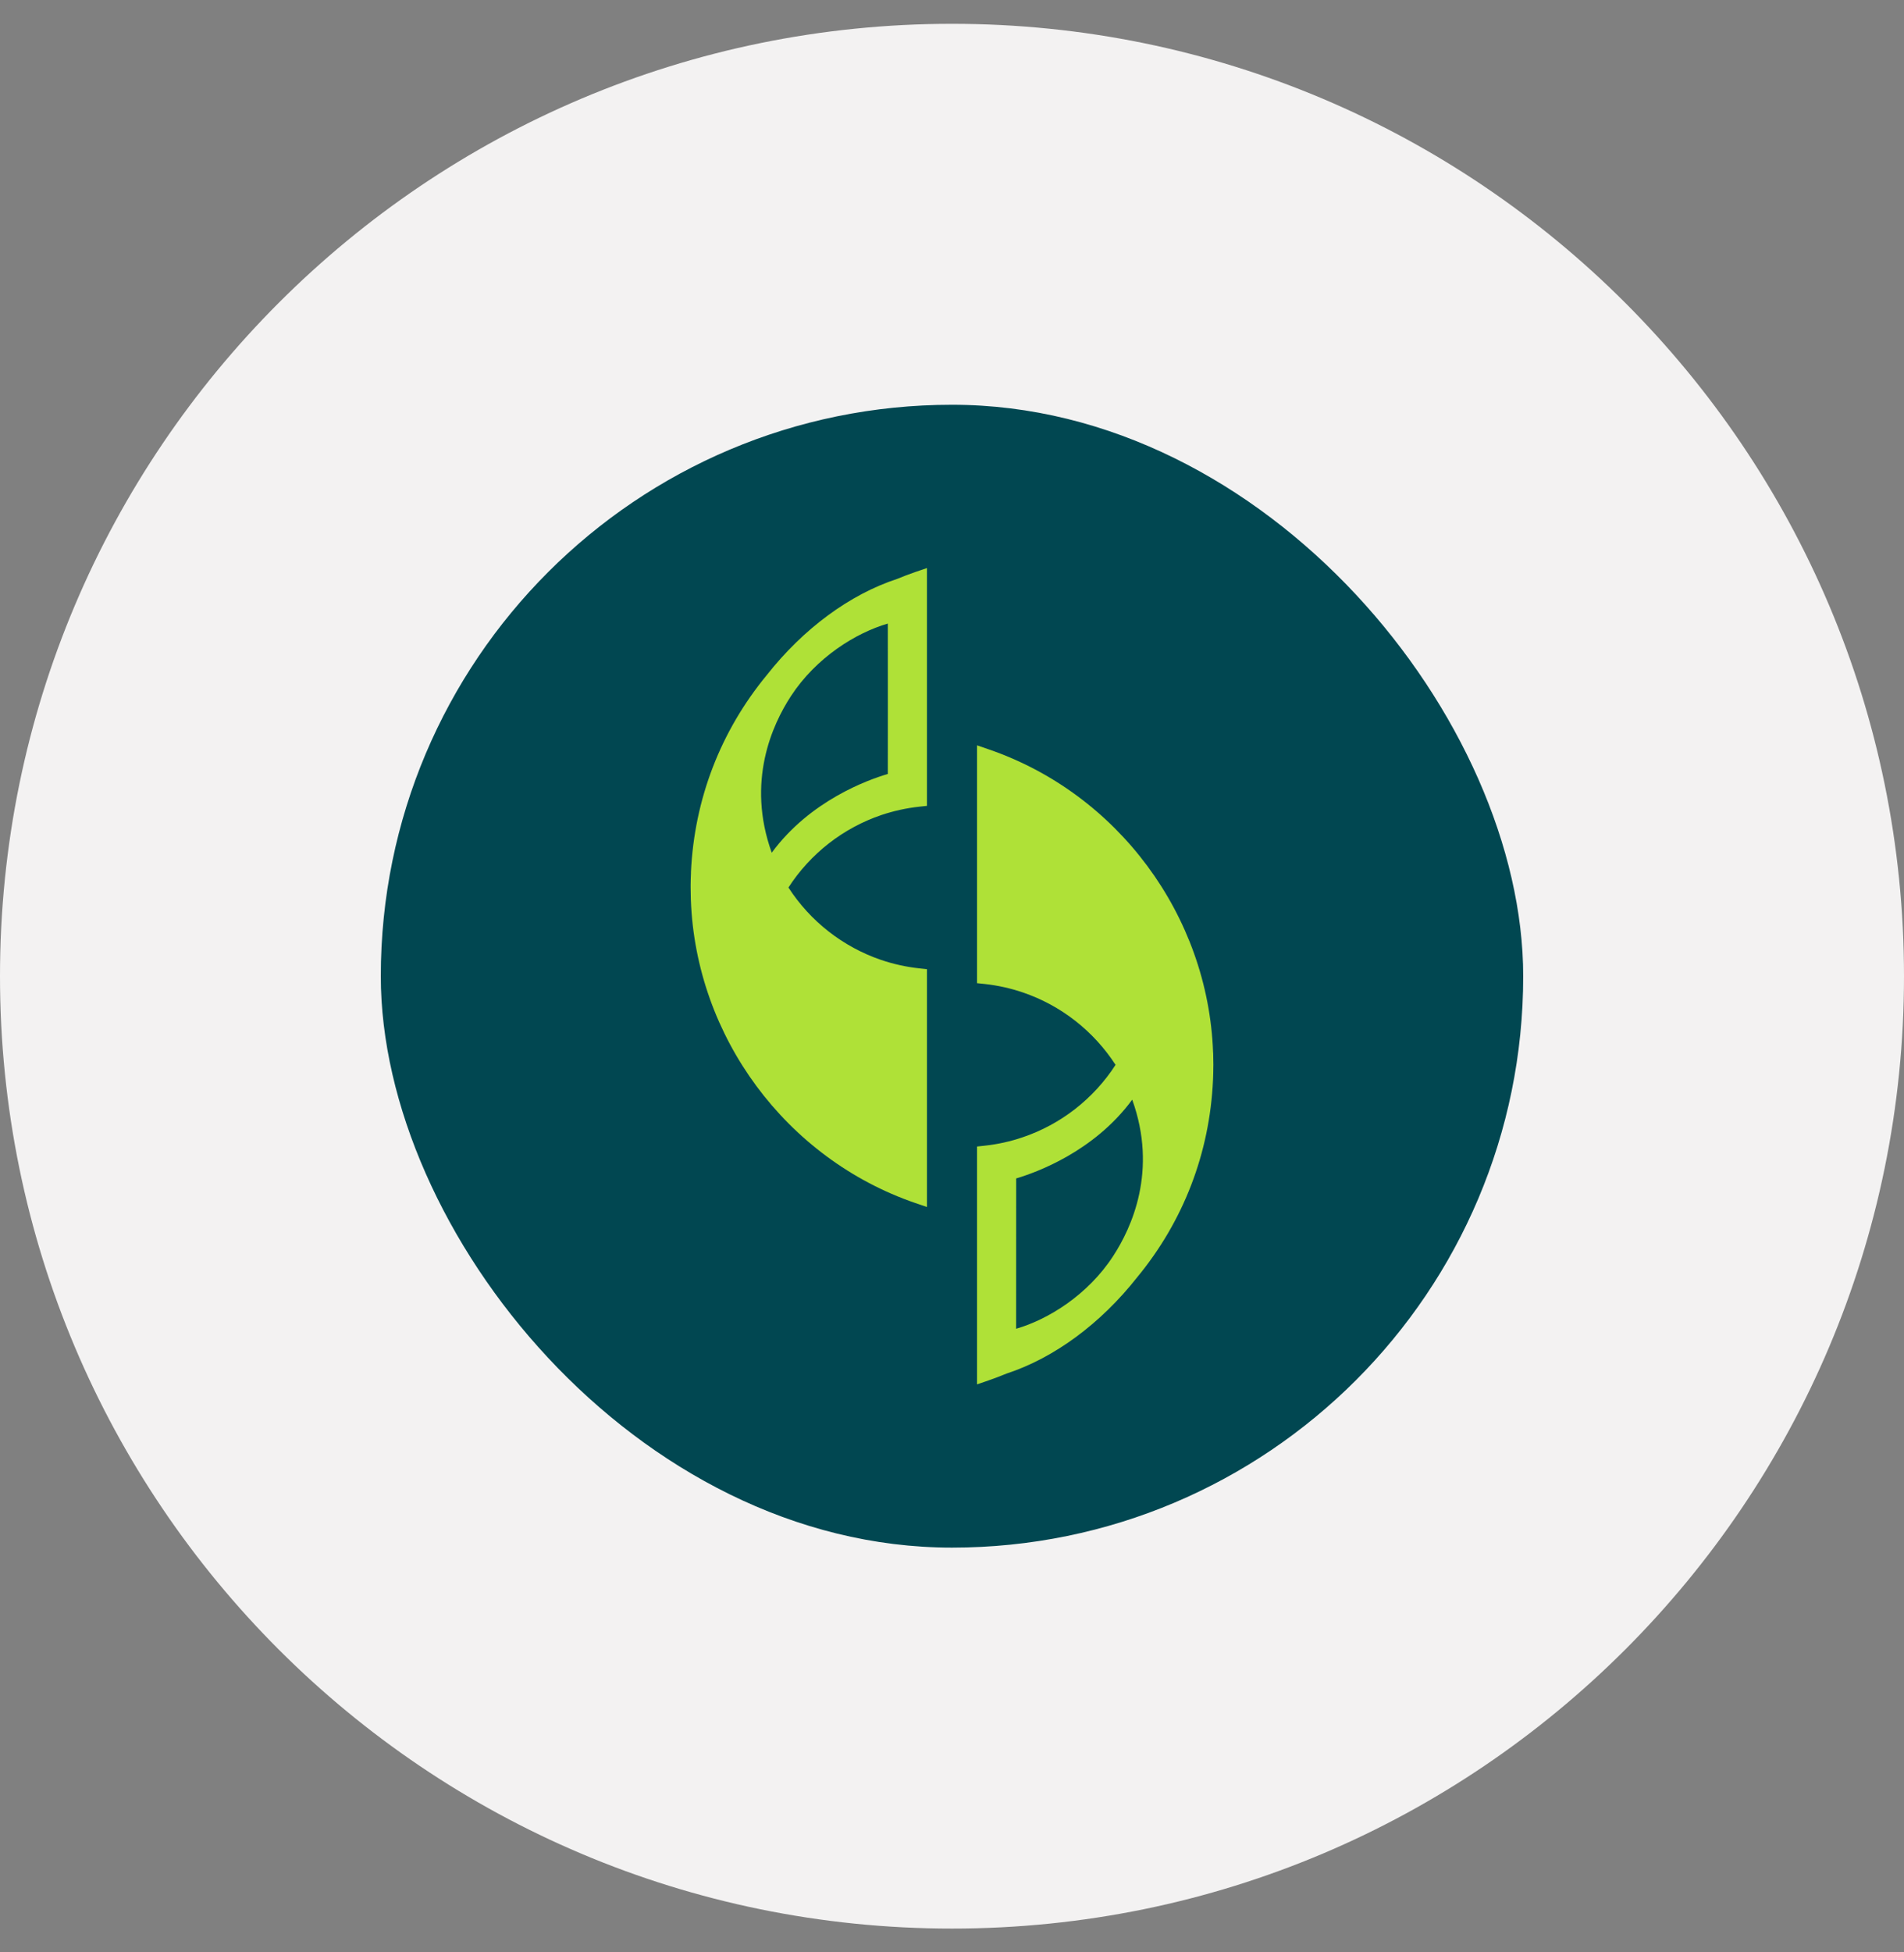
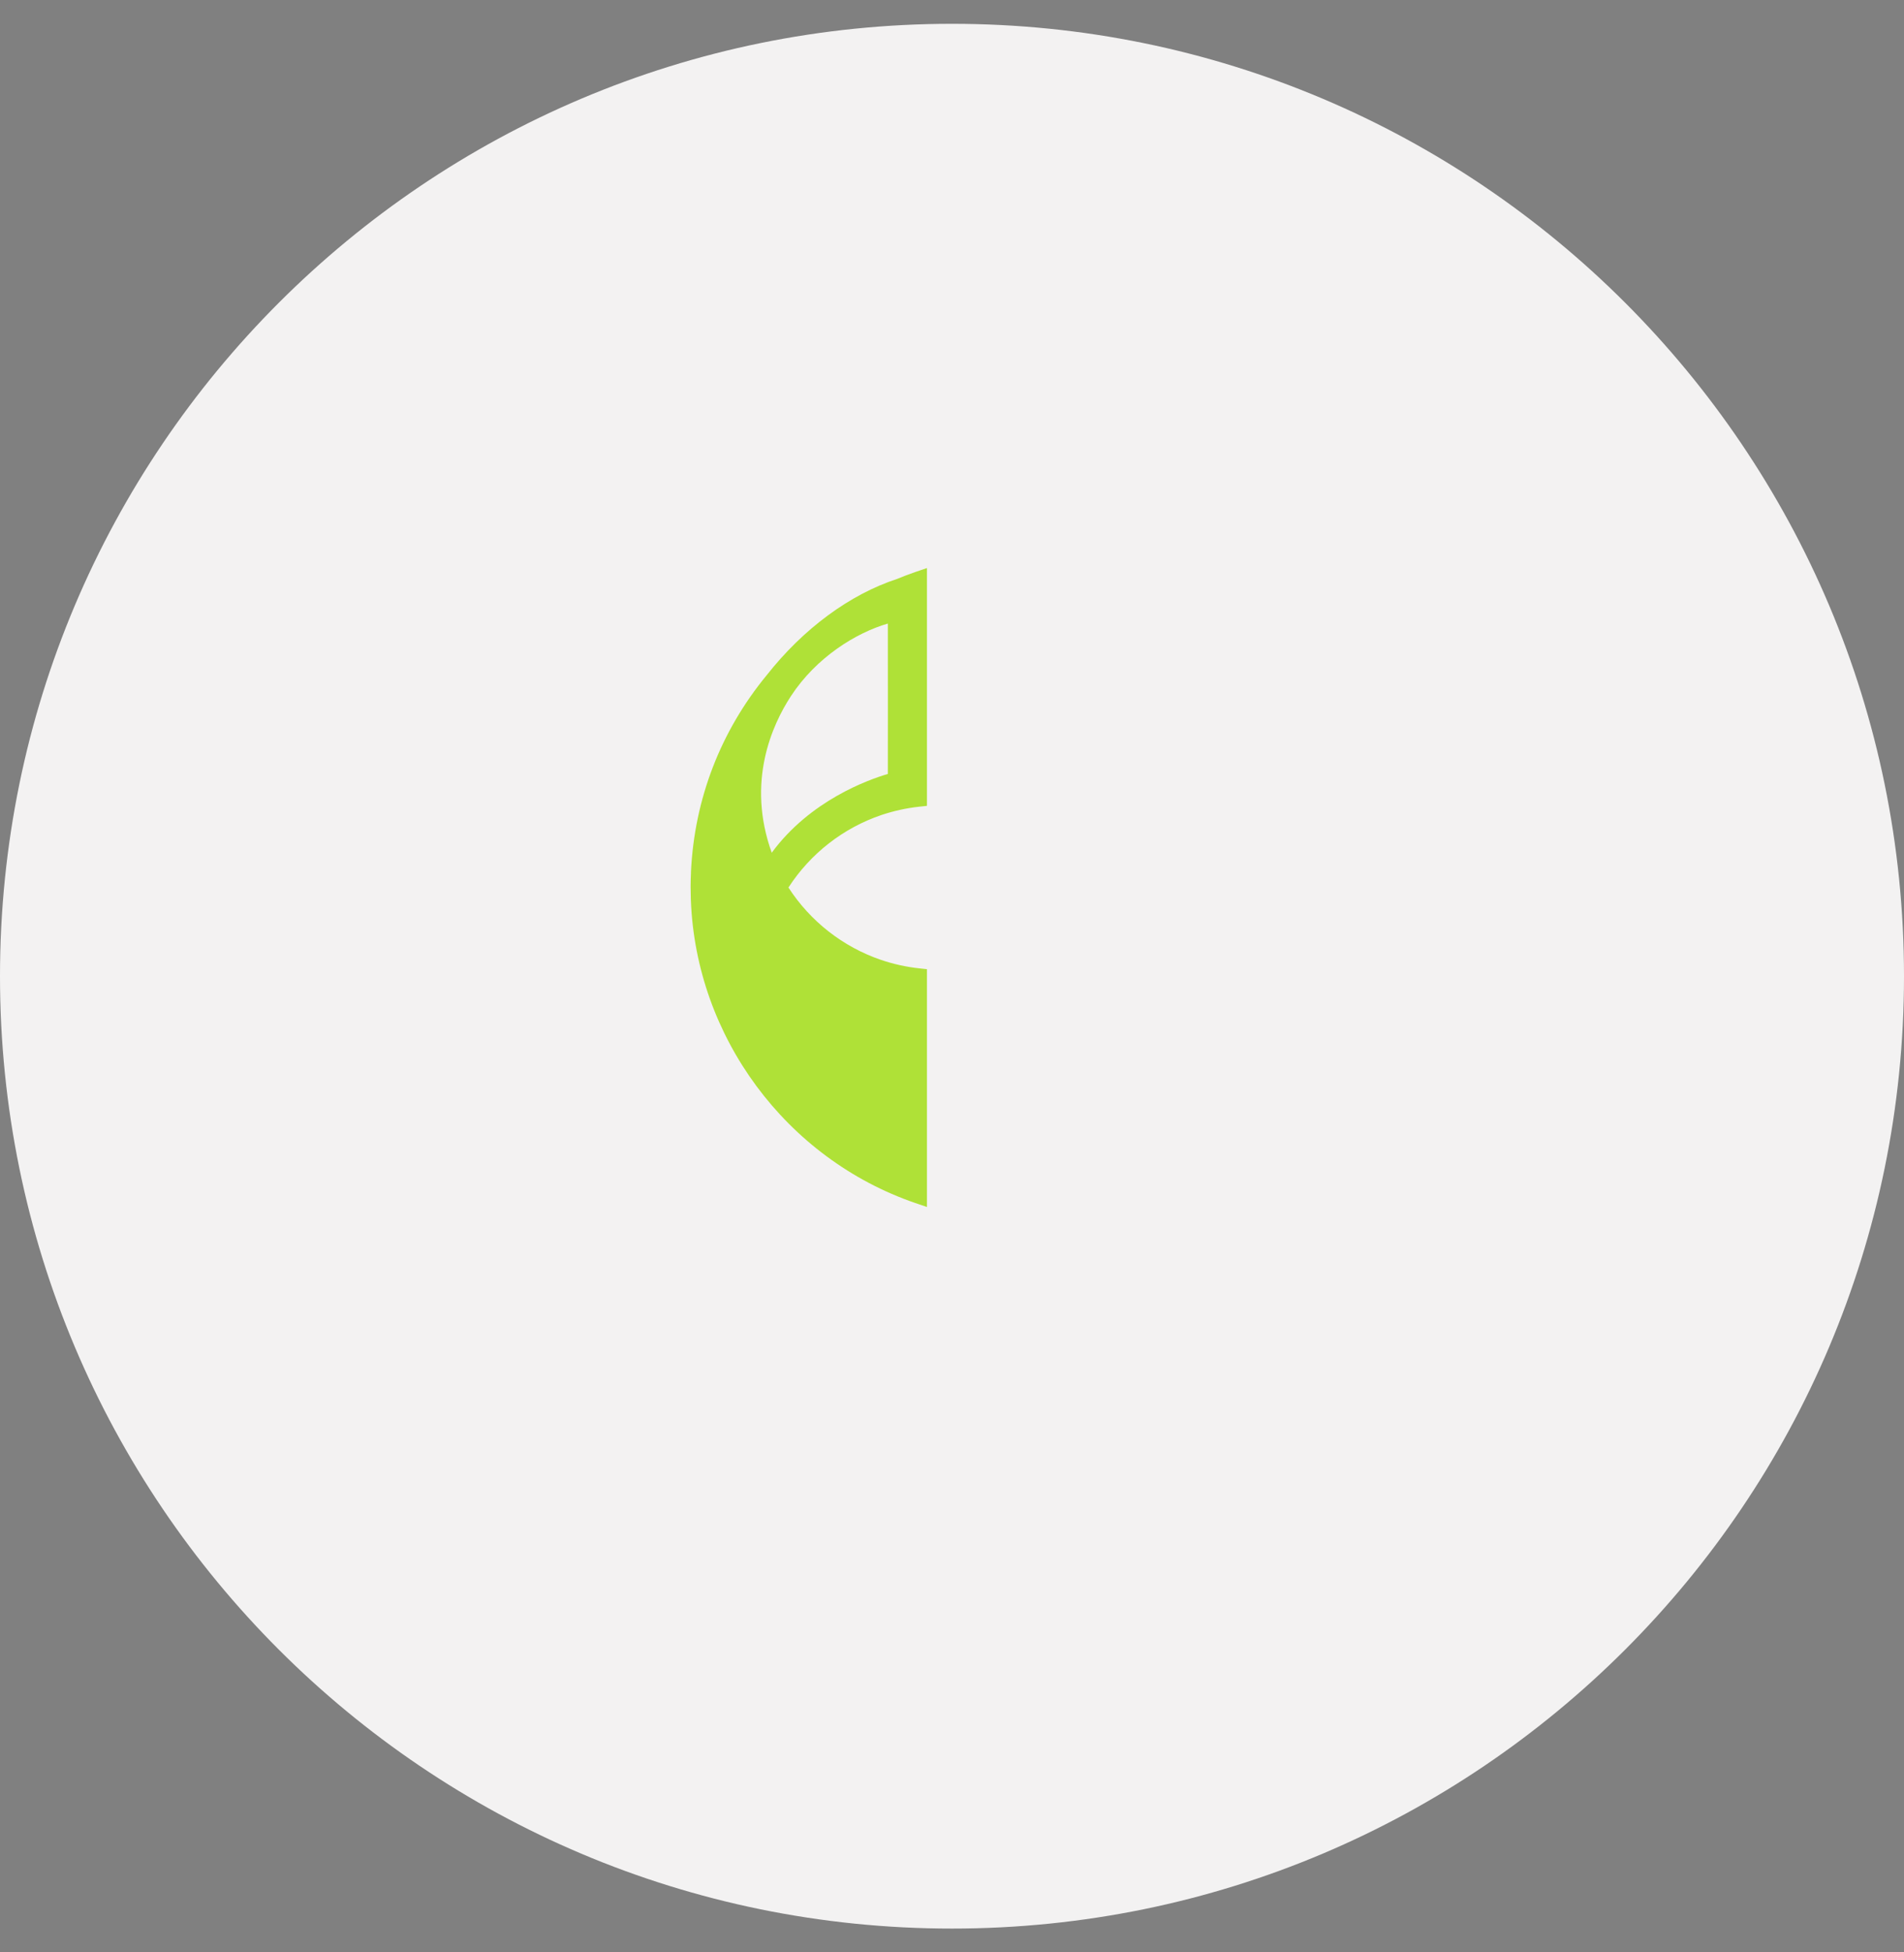
<svg xmlns="http://www.w3.org/2000/svg" fill="none" viewBox="0 0 40 41" height="41" width="40">
  <rect x="0" y="0" width="40" height="41" fill="#808080" stroke="none" />
-   <path fill="#F3F2F2" d="M0 20.5C0 9.454 8.954 0.5 20 0.5C31.046 0.5 40 9.454 40 20.5C40 31.546 31.046 40.5 20 40.5C8.954 40.5 0 31.546 0 20.5Z" />
-   <rect fill="#014751" rx="12" height="24" width="24" y="8.5" x="8" />
+   <path fill="#F3F2F2" d="M0 20.5C0 9.454 8.954 0.5 20 0.5C31.046 0.5 40 9.454 40 20.5C40 31.546 31.046 40.5 20 40.5C8.954 40.5 0 31.546 0 20.5" />
  <path fill="#AFE137" d="M16.213 17.907C15.676 16.417 16.223 15.219 16.617 14.617C17.148 13.805 17.983 13.288 18.652 13.095C18.654 14.096 18.652 15.76 18.652 16.253C18.235 16.376 17.019 16.811 16.213 17.907ZM18.851 12.156C17.851 12.483 16.876 13.203 16.108 14.178C15.138 15.355 14.587 16.782 14.516 18.312L14.516 18.336C14.512 18.416 14.51 18.496 14.509 18.576L14.509 18.638C14.509 18.717 14.511 18.796 14.513 18.875L14.514 18.9C14.62 21.775 16.515 24.332 19.23 25.264L19.474 25.347V20.353L19.309 20.335C19.039 20.306 18.77 20.246 18.509 20.158C17.71 19.885 17.023 19.348 16.564 18.638C17.025 17.925 17.715 17.387 18.518 17.115C18.775 17.029 19.041 16.97 19.309 16.941L19.474 16.923V11.929L19.23 12.012C19.102 12.056 18.971 12.106 18.851 12.156Z" />
-   <path fill="#AFE137" d="M21.347 27.904C21.346 26.903 21.347 25.239 21.348 24.747C21.764 24.624 22.981 24.188 23.786 23.093C24.324 24.582 23.777 25.78 23.382 26.383C22.852 27.195 22.017 27.711 21.347 27.904ZM25.487 22.125L25.485 22.099C25.38 19.225 23.485 16.668 20.77 15.736L20.526 15.652V20.647L20.691 20.664C20.961 20.694 21.23 20.753 21.49 20.842C22.29 21.114 22.976 21.652 23.436 22.362C22.975 23.075 22.285 23.613 21.482 23.884C21.225 23.971 20.959 24.03 20.691 24.059L20.526 24.077V29.072L20.77 28.988C20.902 28.942 21.033 28.892 21.149 28.844C22.148 28.516 23.123 27.797 23.891 26.822C24.862 25.645 25.412 24.217 25.483 22.686L25.484 22.663C25.487 22.583 25.49 22.503 25.49 22.413L25.491 22.362C25.491 22.283 25.489 22.204 25.487 22.125Z" />
</svg>